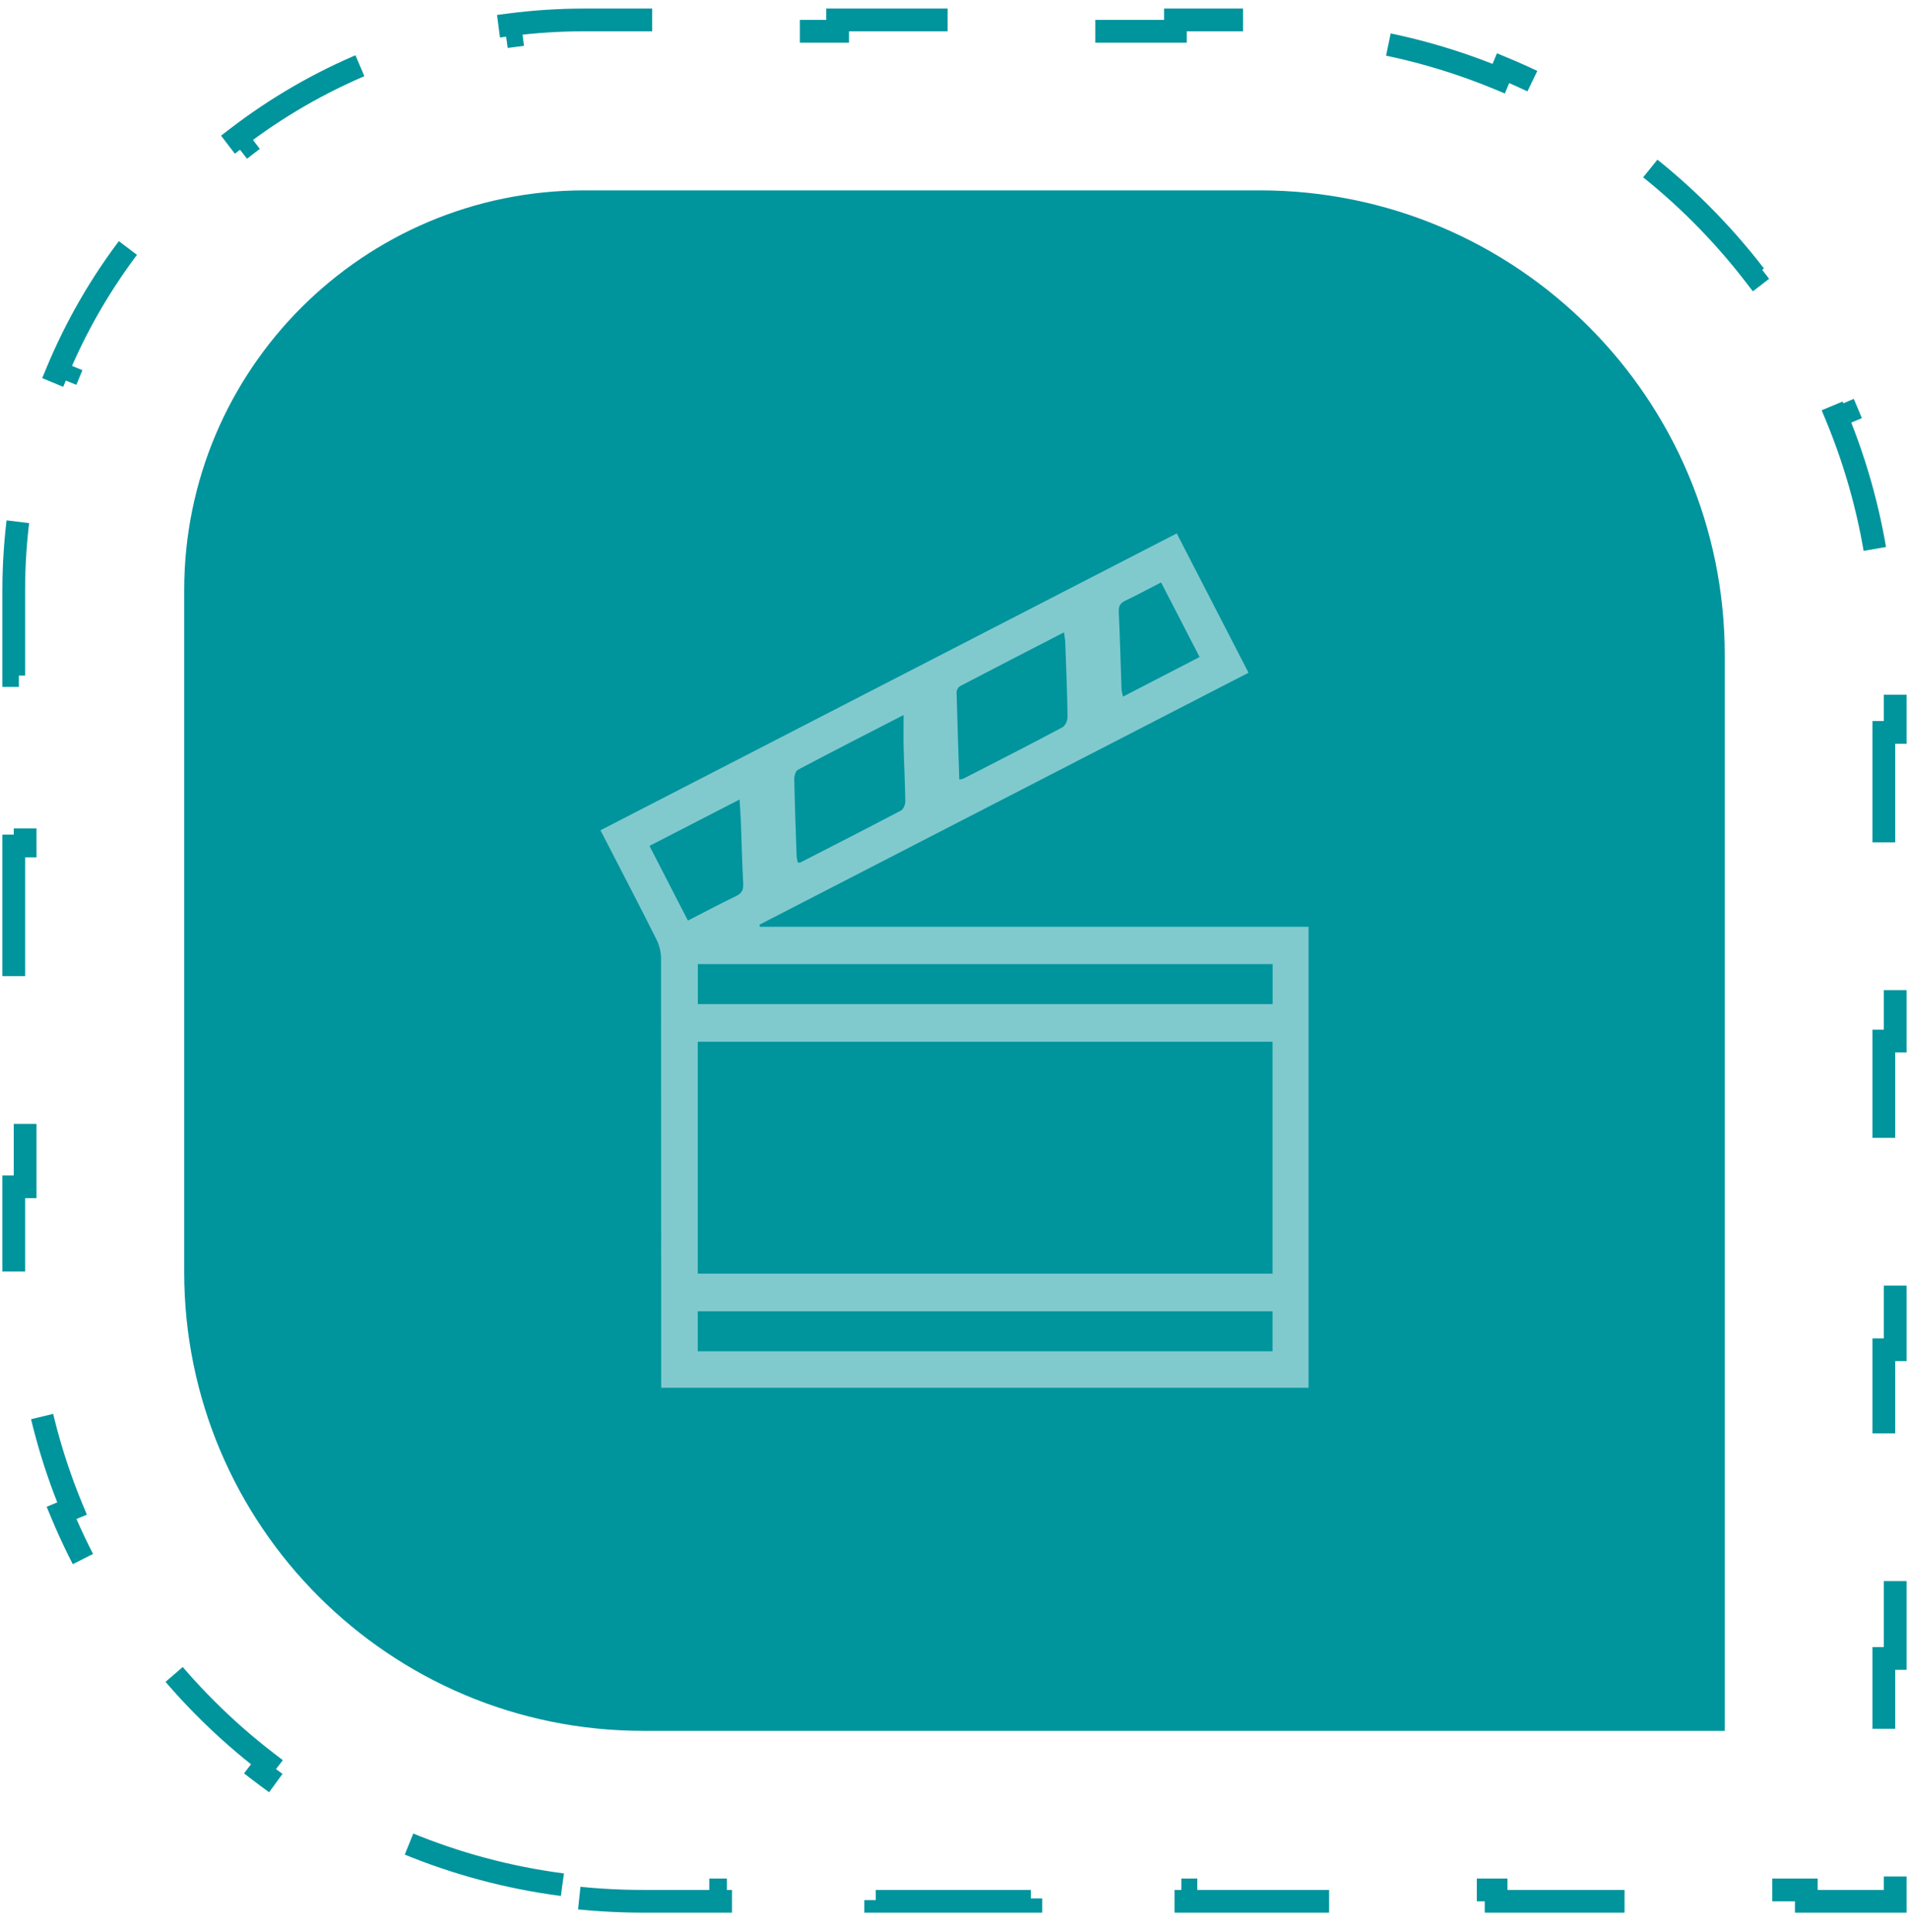
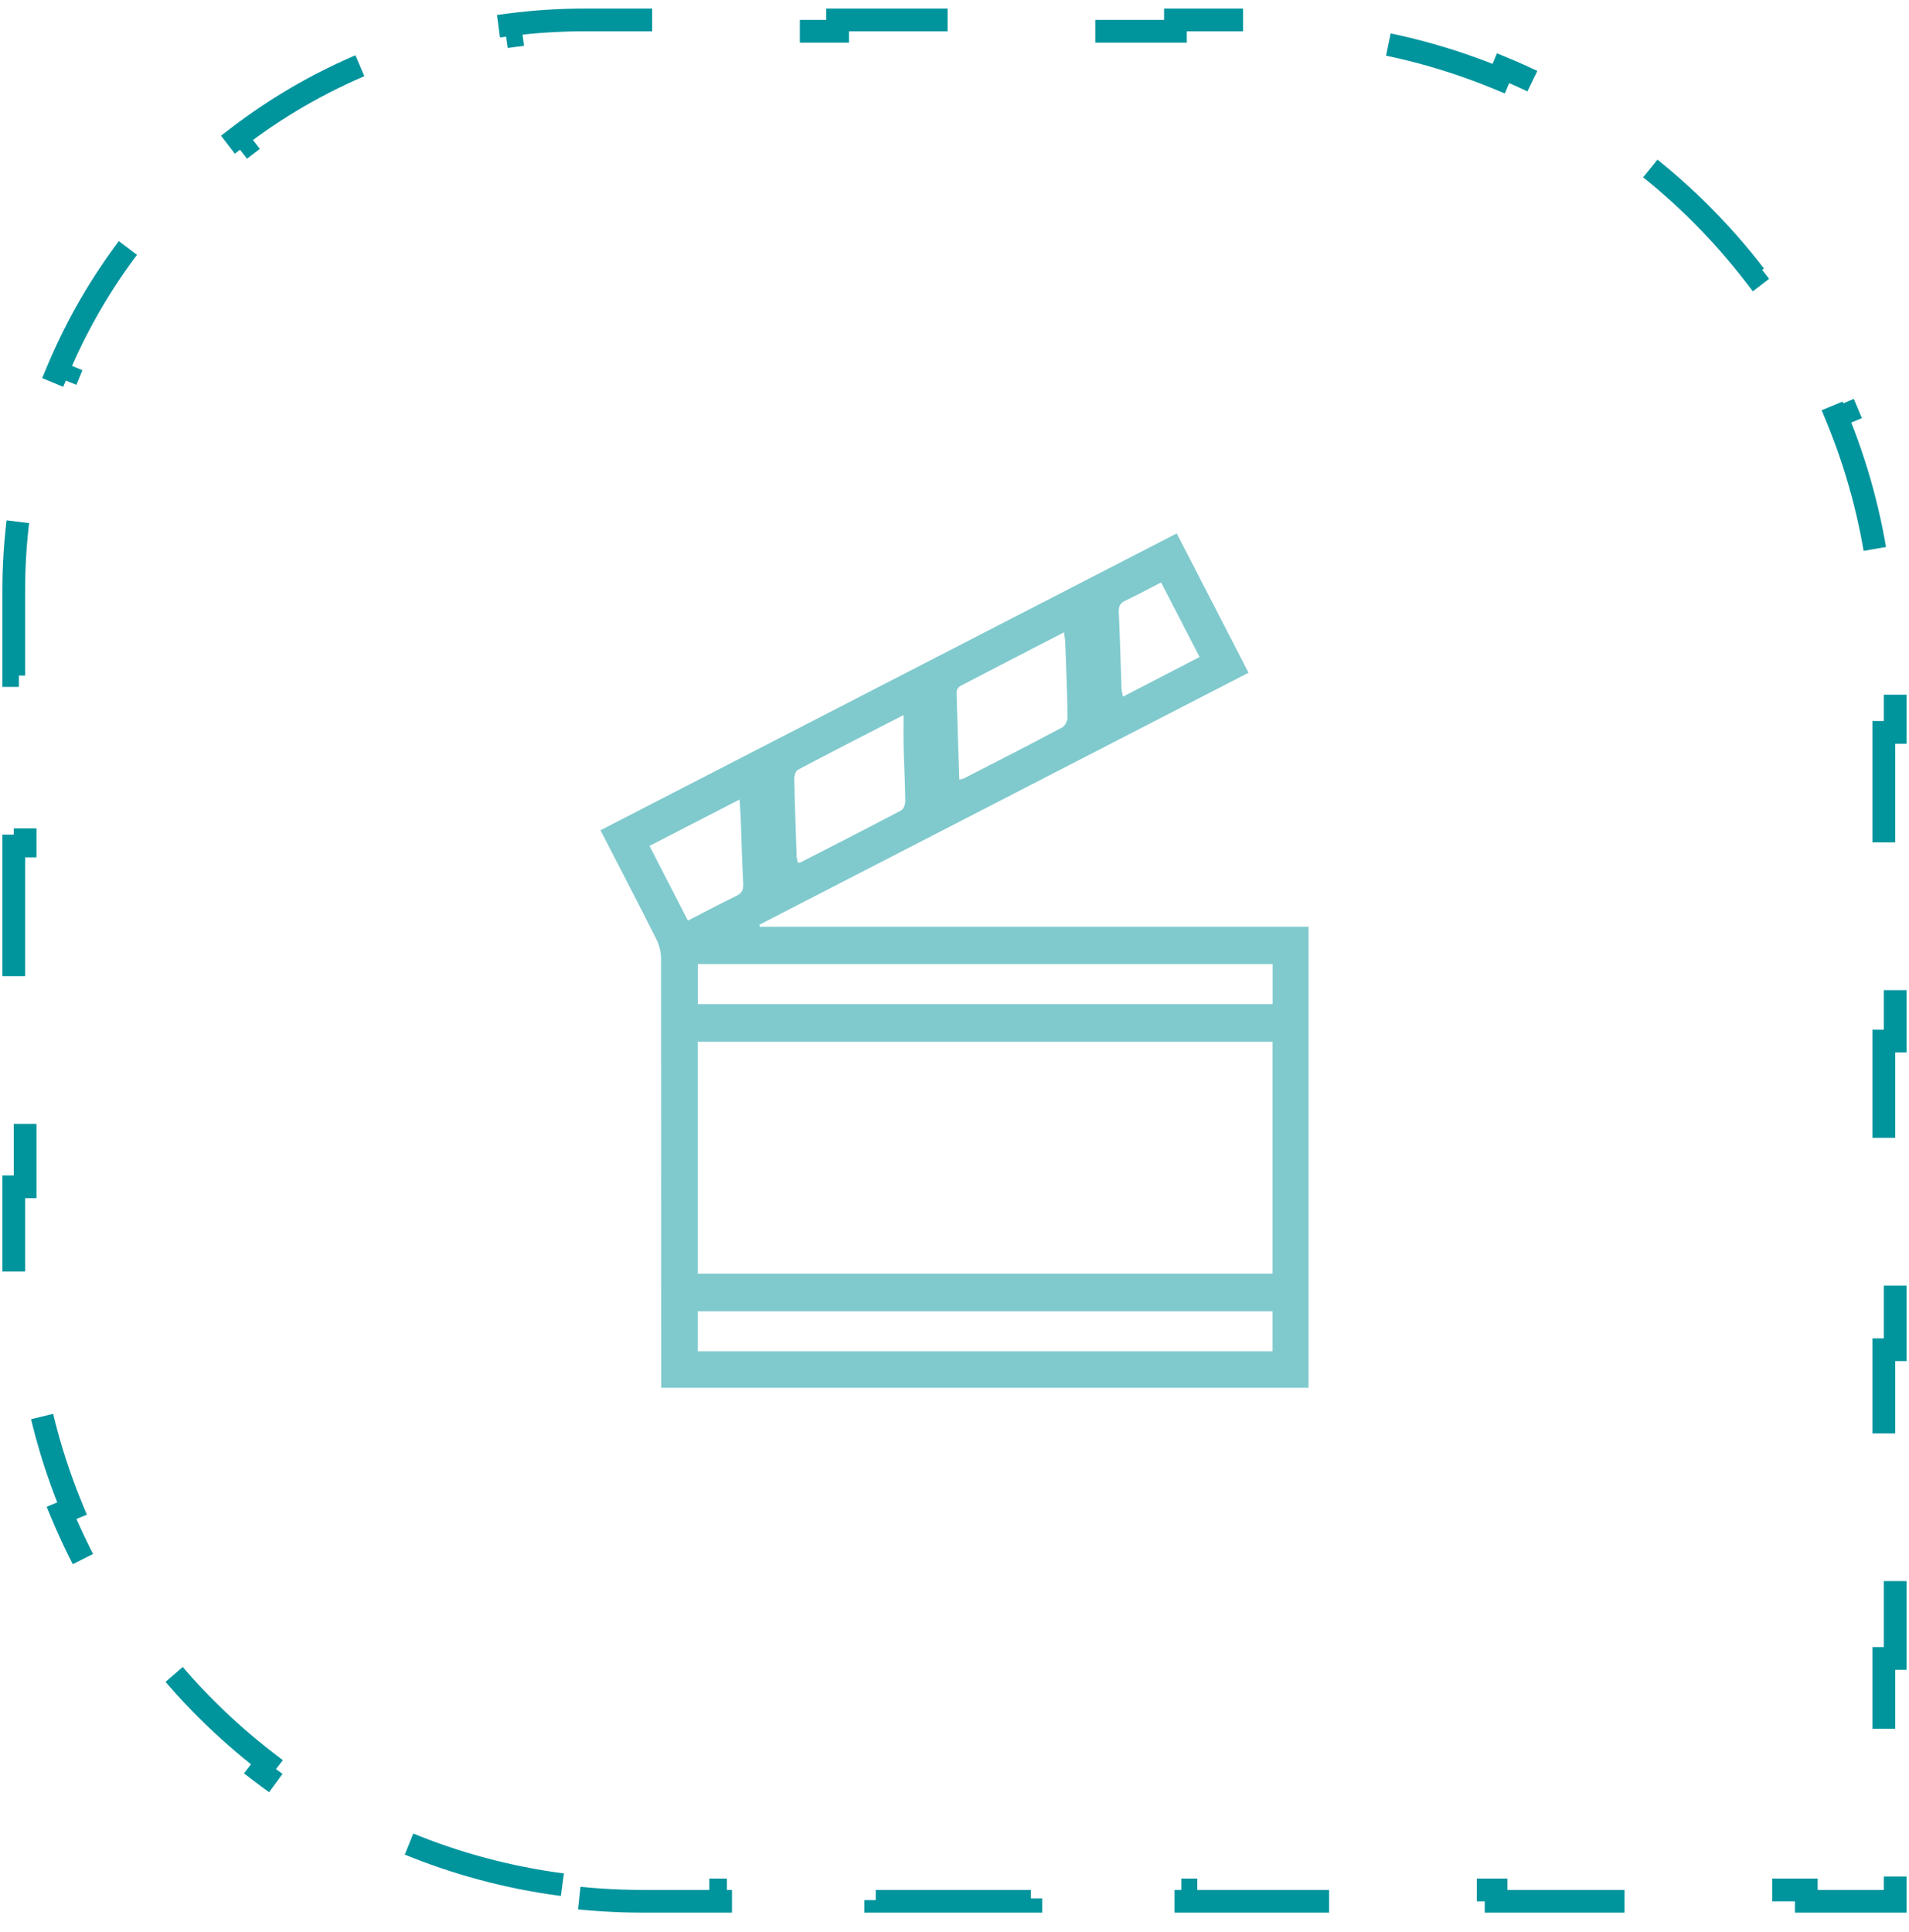
<svg xmlns="http://www.w3.org/2000/svg" width="84" height="85" viewBox="0 0 84 85" fill="none">
-   <path d="M25.709 8.377H55.438C66.736 8.377 75.893 17.534 75.893 28.83V76.157H28.297C17.145 76.157 8.105 67.119 8.105 55.968V25.976C8.105 16.257 15.986 8.377 25.709 8.377Z" fill="#00949D" />
  <path d="M24.746 82.927C22.348 82.614 20.048 81.989 17.889 81.094L17.697 81.556C15.446 80.623 13.345 79.401 11.439 77.937L11.744 77.54C9.86 76.093 8.171 74.404 6.724 72.521L6.327 72.826C4.863 70.921 3.641 68.819 2.707 66.568L3.169 66.376C2.273 64.217 1.648 61.918 1.335 59.52L0.84 59.584C0.685 58.401 0.605 57.194 0.605 55.968V52.219H1.105V44.721H0.605V37.223H1.105V29.725H0.605V25.976C0.605 24.865 0.678 23.771 0.818 22.698L1.313 22.763C1.597 20.593 2.162 18.513 2.973 16.559L2.511 16.367C3.357 14.327 4.465 12.422 5.793 10.695L6.189 11C7.499 9.296 9.027 7.768 10.731 6.459L10.427 6.062C12.154 4.735 14.059 3.628 16.1 2.781L16.292 3.243C18.245 2.433 20.326 1.868 22.496 1.585L22.431 1.089C23.504 0.949 24.598 0.877 25.709 0.877H29.425V1.377H36.857V0.877H44.289V1.377H51.722V0.877H55.438C56.675 0.877 57.893 0.957 59.088 1.113L59.024 1.609C61.445 1.925 63.767 2.556 65.947 3.46L66.139 2.998C68.412 3.941 70.533 5.174 72.457 6.652L72.152 7.048C74.054 8.51 75.759 10.215 77.221 12.117L77.617 11.812C79.095 13.735 80.329 15.857 81.272 18.129L80.81 18.321C81.714 20.501 82.345 22.823 82.661 25.244L83.157 25.18C83.313 26.375 83.393 27.593 83.393 28.83V32.226H82.893V39.016H83.393V45.807H82.893V52.598H83.393V59.389H82.893V66.18H83.393V72.971H82.893V79.761H83.393V83.157V83.657H82.893H79.481V83.157H72.657V83.657H65.832V83.157H59.008V83.657H52.183V83.157H45.358V83.657H38.534V83.157H31.709V83.657H28.297C27.072 83.657 25.865 83.577 24.681 83.423L24.746 82.927Z" stroke="#00949D" stroke-dasharray="7 7" />
  <path d="M26.422 36.532L51.779 23.47L54.938 29.6L33.416 40.688C33.423 40.718 33.43 40.748 33.437 40.778H57.579V61.063H29.093V60.588C29.093 54.444 29.09 48.298 29.087 42.153C29.08 41.863 29.009 41.579 28.878 41.321C28.082 39.734 27.261 38.16 26.422 36.532ZM30.703 56.041H55.995V45.836H30.703V56.041ZM55.998 42.422H30.706V44.18H55.998V42.422ZM55.995 57.699H30.703V59.457H55.995V57.699ZM39.76 31.461C38.104 32.314 36.599 33.081 35.106 33.872C35.006 33.924 34.946 34.148 34.95 34.29C34.972 35.423 35.015 36.556 35.054 37.686C35.063 37.776 35.08 37.864 35.104 37.95C35.162 37.95 35.194 37.961 35.216 37.95C36.696 37.192 38.178 36.435 39.649 35.661C39.754 35.605 39.836 35.396 39.835 35.259C39.825 34.475 39.782 33.692 39.762 32.908C39.75 32.468 39.76 32.024 39.76 31.461ZM42.211 34.299C42.275 34.291 42.337 34.277 42.398 34.258C43.851 33.511 45.307 32.771 46.747 32.002C46.872 31.936 46.977 31.701 46.975 31.546C46.959 30.456 46.913 29.367 46.874 28.278C46.868 28.143 46.842 28.01 46.819 27.823C45.258 28.628 43.746 29.405 42.239 30.193C42.196 30.223 42.16 30.261 42.134 30.306C42.108 30.352 42.093 30.402 42.09 30.454C42.123 31.721 42.168 32.989 42.211 34.299ZM28.579 37.22L30.27 40.506C31.001 40.131 31.686 39.764 32.389 39.427C32.65 39.303 32.717 39.144 32.702 38.871C32.655 37.949 32.632 37.026 32.598 36.104C32.586 35.817 32.564 35.529 32.542 35.179L28.579 37.22ZM52.784 28.909L51.09 25.627C50.532 25.913 50.029 26.187 49.516 26.43C49.293 26.535 49.218 26.672 49.229 26.918C49.281 28.048 49.309 29.18 49.35 30.314C49.353 30.418 49.389 30.517 49.415 30.651L52.784 28.909Z" fill="#80CACE" />
</svg>